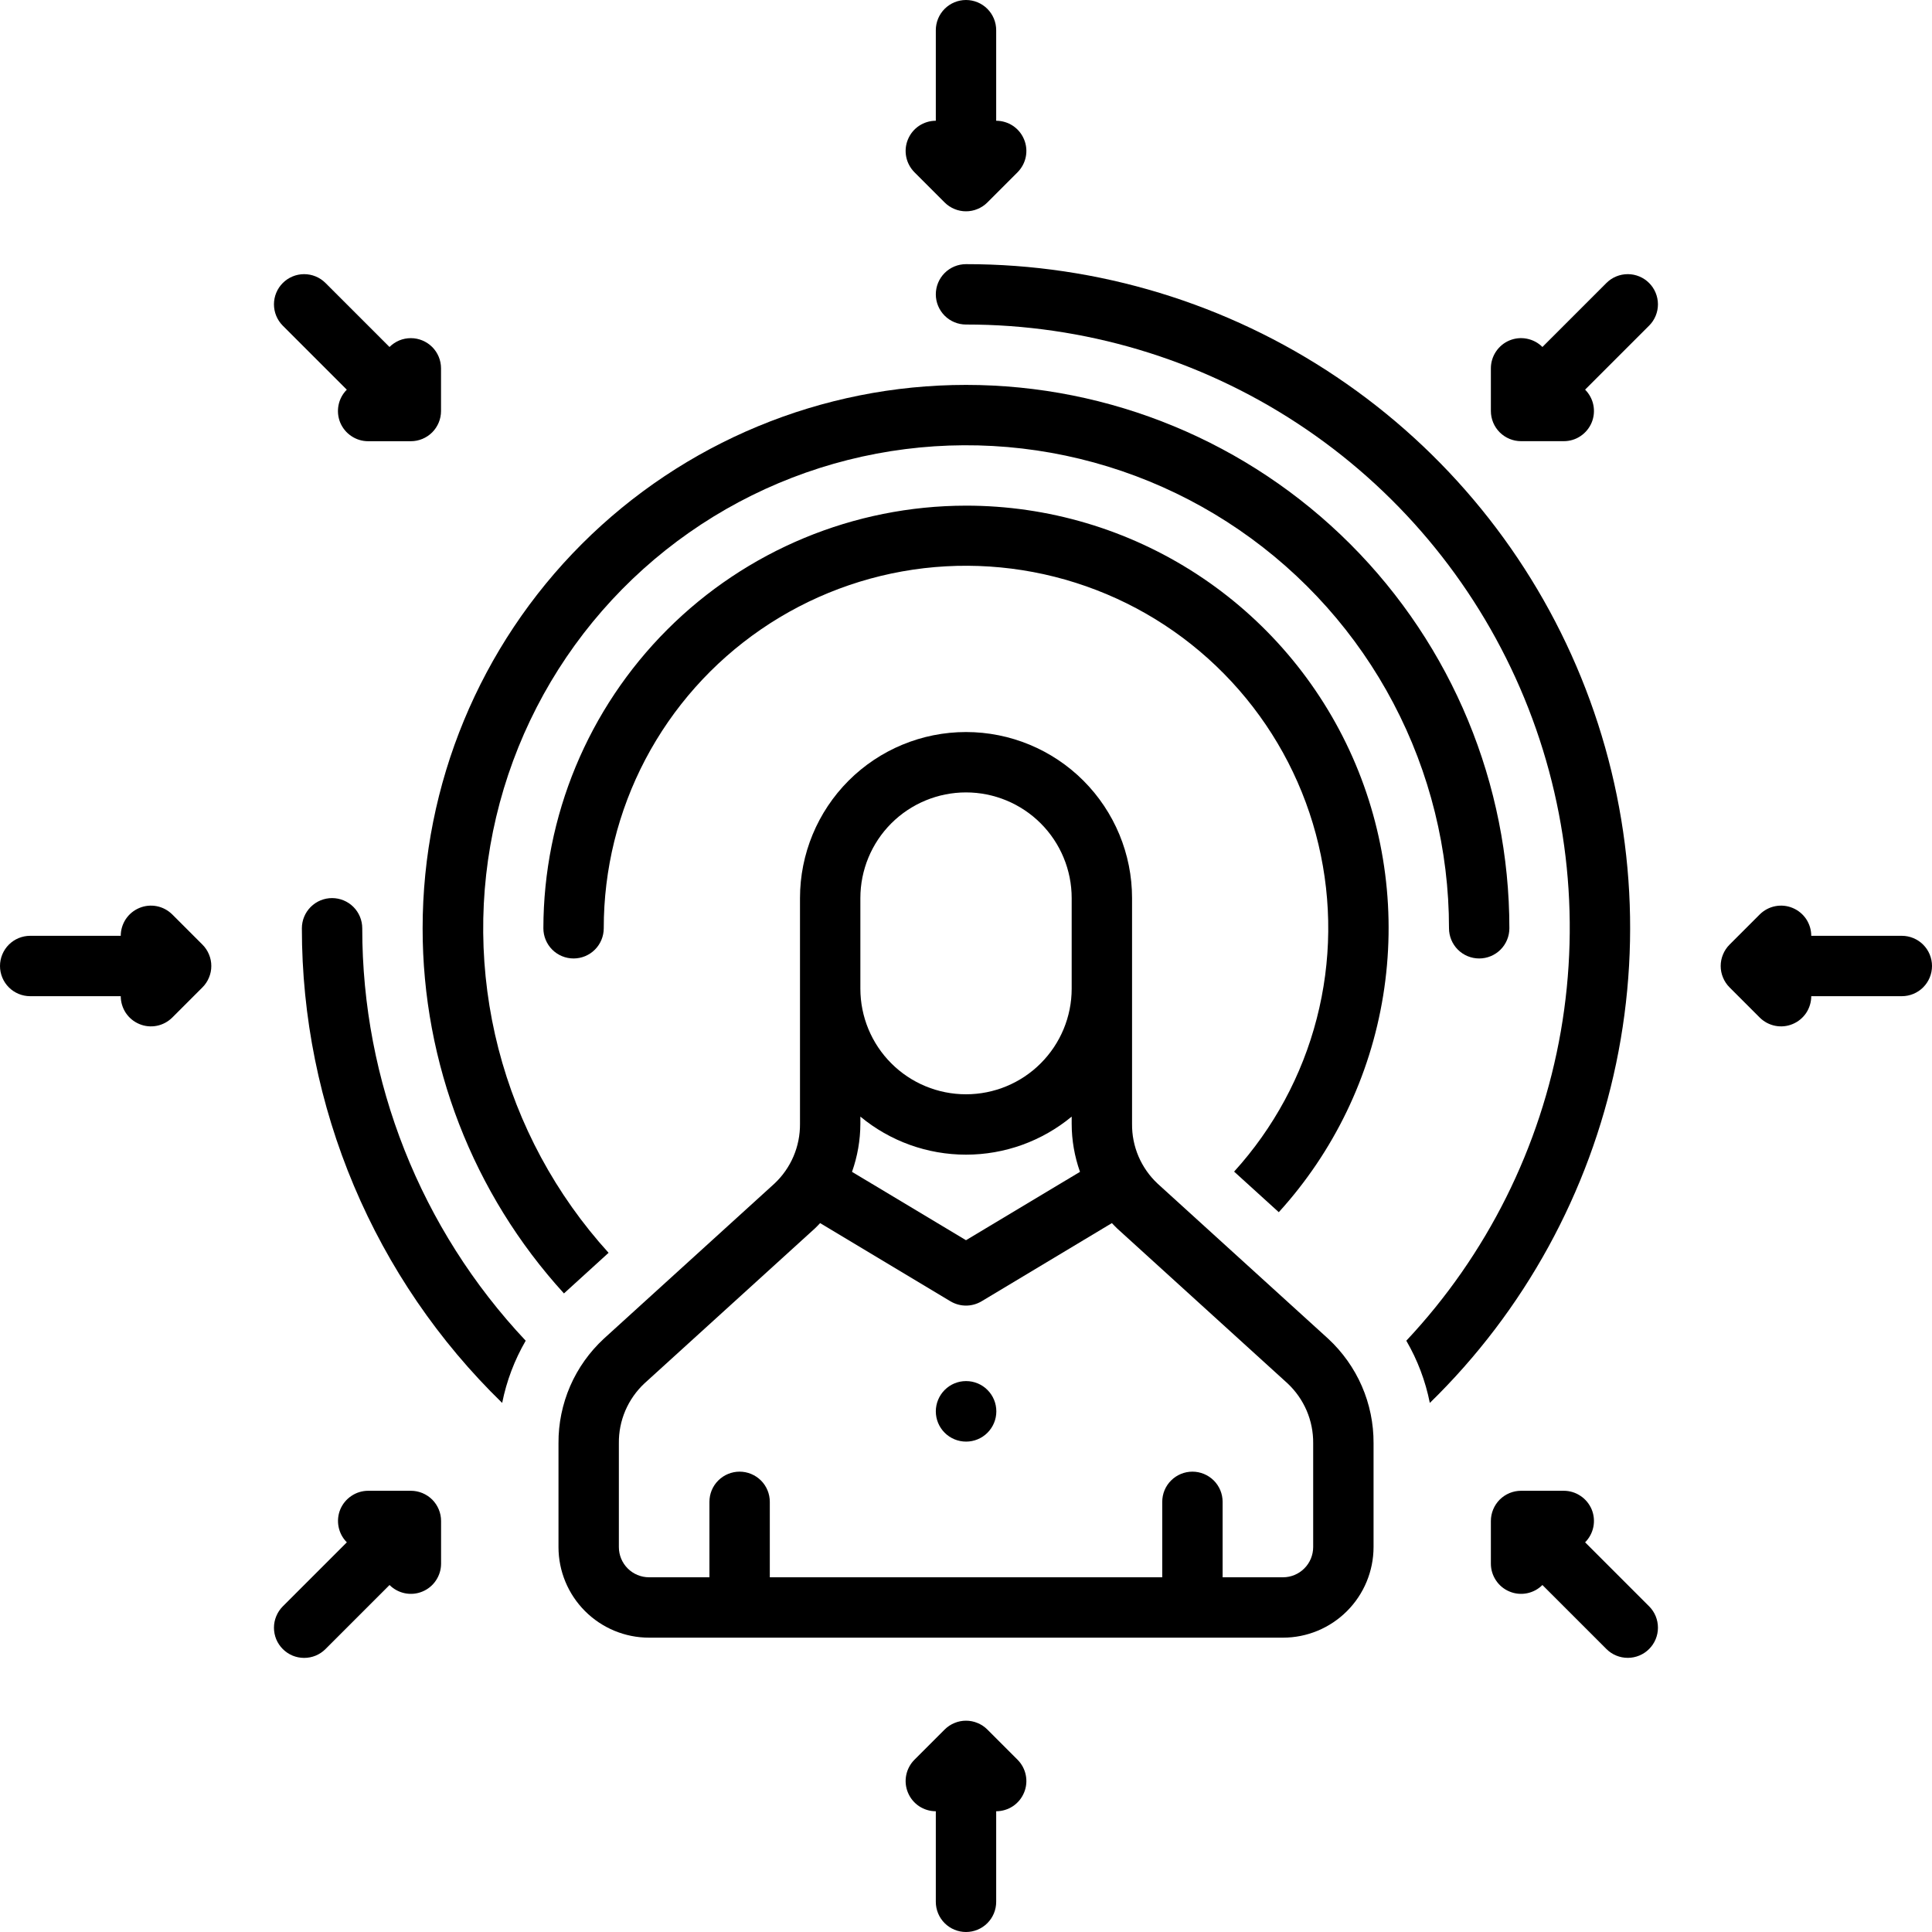
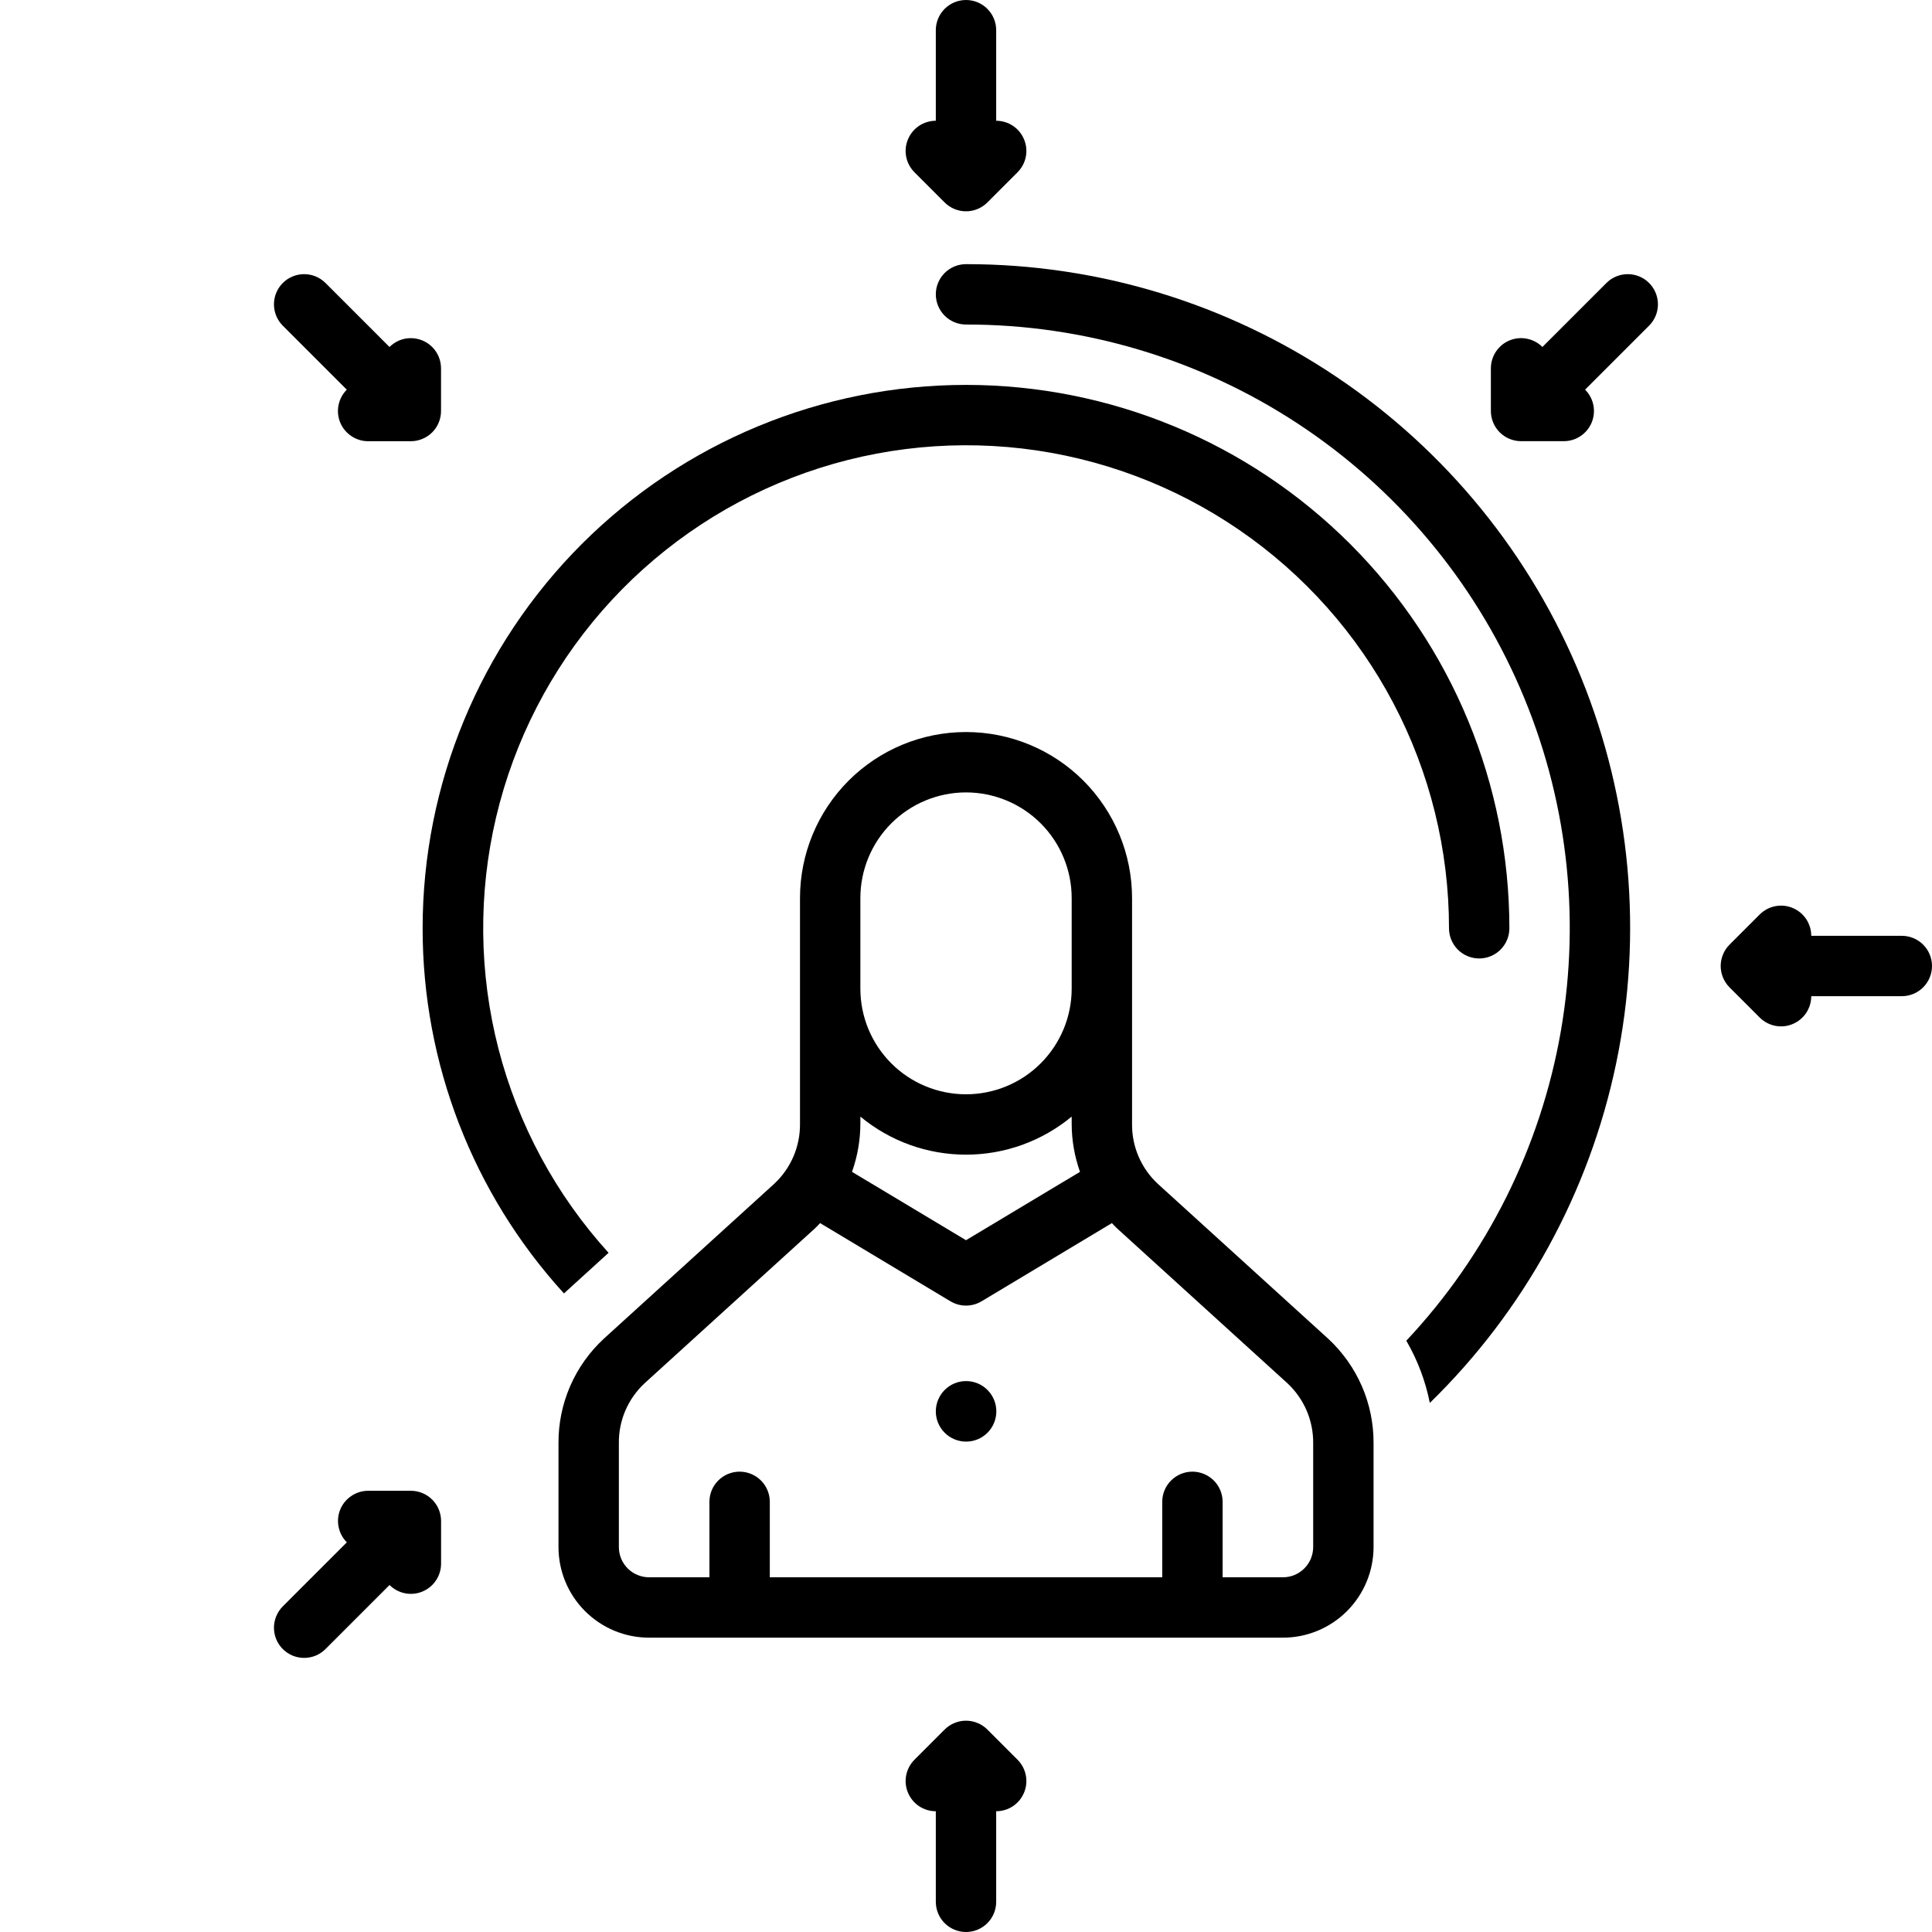
<svg xmlns="http://www.w3.org/2000/svg" width="40" height="40" viewBox="0 0 40 40" fill="none">
  <g clip-path="url(#clip0_4638_5542)">
    <path d="M20 5.469C19.834 5.469 19.675 5.535 19.558 5.652C19.441 5.769 19.375 5.928 19.375 6.094C19.375 6.26 19.441 6.418 19.558 6.536C19.675 6.653 19.834 6.719 20 6.719C22.438 6.717 24.823 7.428 26.861 8.765C28.899 10.102 30.501 12.007 31.47 14.243C32.44 16.48 32.733 18.951 32.315 21.353C31.896 23.754 30.785 25.981 29.116 27.758C29.349 28.158 29.513 28.593 29.603 29.046C31.56 27.138 32.903 24.69 33.461 22.014C34.019 19.339 33.766 16.558 32.735 14.026C31.704 11.495 29.942 9.329 27.673 7.805C25.405 6.28 22.733 5.467 20 5.469Z" fill="black" />
-     <path d="M6.875 18.594C6.709 18.594 6.55 18.66 6.433 18.777C6.316 18.894 6.25 19.053 6.25 19.219C6.249 21.051 6.616 22.864 7.328 24.552C8.04 26.241 9.084 27.769 10.397 29.046C10.487 28.593 10.652 28.158 10.884 27.758C8.709 25.447 7.498 22.392 7.5 19.219C7.5 19.053 7.434 18.894 7.317 18.777C7.2 18.66 7.041 18.594 6.875 18.594Z" fill="black" />
    <path d="M8.75 19.219C8.748 22.015 9.791 24.712 11.676 26.779L12.6 25.938C11.508 24.736 10.726 23.286 10.32 21.713C9.915 20.141 9.899 18.493 10.273 16.913C10.647 15.333 11.401 13.867 12.468 12.644C13.536 11.42 14.885 10.475 16.4 9.89C17.915 9.305 19.55 9.098 21.163 9.286C22.776 9.475 24.318 10.053 25.657 10.972C26.997 11.891 28.092 13.121 28.848 14.558C29.605 15.995 30 17.595 30 19.219C30 19.384 30.066 19.544 30.183 19.661C30.3 19.778 30.459 19.844 30.625 19.844C30.791 19.844 30.95 19.778 31.067 19.661C31.184 19.544 31.25 19.384 31.25 19.219C31.25 16.235 30.065 13.374 27.955 11.264C25.845 9.154 22.984 7.969 20 7.969C17.016 7.969 14.155 9.154 12.045 11.264C9.935 13.374 8.75 16.235 8.75 19.219Z" fill="black" />
-     <path d="M20 10.469C17.68 10.471 15.456 11.394 13.816 13.034C12.175 14.675 11.253 16.899 11.25 19.219C11.25 19.384 11.316 19.544 11.433 19.661C11.55 19.778 11.709 19.844 11.875 19.844C12.041 19.844 12.2 19.778 12.317 19.661C12.434 19.544 12.5 19.384 12.5 19.219C12.499 18 12.795 16.8 13.362 15.722C13.93 14.643 14.751 13.72 15.756 13.03C16.76 12.341 17.918 11.906 19.128 11.764C20.338 11.623 21.564 11.778 22.701 12.217C23.838 12.655 24.85 13.365 25.651 14.283C26.452 15.201 27.018 16.3 27.298 17.486C27.579 18.672 27.567 19.908 27.262 21.087C26.958 22.267 26.37 23.355 25.551 24.257L26.476 25.097C27.616 23.843 28.367 22.285 28.637 20.613C28.908 18.94 28.688 17.224 28.002 15.674C27.316 14.125 26.194 12.808 24.774 11.884C23.353 10.96 21.695 10.468 20 10.469Z" fill="black" />
    <path d="M23.968 24.507C23.799 24.349 23.664 24.157 23.572 23.943C23.481 23.73 23.435 23.5 23.438 23.267V18.594C23.438 17.682 23.075 16.808 22.431 16.163C21.786 15.518 20.912 15.156 20 15.156C19.088 15.156 18.214 15.518 17.569 16.163C16.925 16.808 16.563 17.682 16.563 18.594V23.267C16.565 23.5 16.519 23.73 16.428 23.943C16.336 24.157 16.201 24.349 16.032 24.507L12.502 27.716C12.204 27.992 11.966 28.326 11.804 28.699C11.643 29.072 11.56 29.474 11.563 29.88V32.031C11.563 32.528 11.761 33.005 12.112 33.356C12.464 33.708 12.94 33.906 13.438 33.906H26.563C27.06 33.906 27.536 33.708 27.888 33.356C28.239 33.005 28.437 32.528 28.438 32.031V29.88C28.44 29.474 28.358 29.072 28.196 28.699C28.034 28.327 27.796 27.992 27.498 27.716L23.968 24.507ZM17.813 18.594C17.813 18.014 18.043 17.457 18.453 17.047C18.863 16.637 19.42 16.406 20 16.406C20.58 16.406 21.137 16.637 21.547 17.047C21.957 17.457 22.188 18.014 22.188 18.594V20.469C22.188 21.049 21.957 21.605 21.547 22.015C21.137 22.426 20.58 22.656 20 22.656C19.42 22.656 18.863 22.426 18.453 22.015C18.043 21.605 17.813 21.049 17.813 20.469V18.594ZM17.813 23.267V23.118C18.428 23.628 19.201 23.906 20 23.906C20.799 23.906 21.572 23.628 22.188 23.118V23.267C22.188 23.606 22.247 23.942 22.36 24.262L20 25.677L17.64 24.262C17.753 23.942 17.812 23.606 17.813 23.267ZM27.188 32.031C27.187 32.197 27.122 32.356 27.004 32.473C26.887 32.59 26.728 32.656 26.563 32.656H25.313V31.094C25.313 30.928 25.247 30.769 25.13 30.652C25.012 30.535 24.853 30.469 24.688 30.469C24.522 30.469 24.363 30.535 24.246 30.652C24.128 30.769 24.063 30.928 24.063 31.094V32.656H15.938V31.094C15.938 30.928 15.872 30.769 15.755 30.652C15.637 30.535 15.478 30.469 15.313 30.469C15.147 30.469 14.988 30.535 14.871 30.652C14.753 30.769 14.688 30.928 14.688 31.094V32.656H13.438C13.272 32.656 13.113 32.59 12.996 32.473C12.879 32.356 12.813 32.197 12.813 32.031V29.88C12.81 29.648 12.856 29.418 12.947 29.205C13.039 28.991 13.174 28.799 13.343 28.641L16.873 25.432C16.911 25.398 16.944 25.359 16.98 25.323L19.678 26.942C19.776 27 19.887 27.031 20 27.031C20.113 27.031 20.224 27 20.322 26.942L23.02 25.323C23.056 25.359 23.09 25.397 23.127 25.432L26.657 28.641C26.827 28.8 26.961 28.992 27.053 29.205C27.144 29.418 27.19 29.648 27.188 29.88V32.031Z" fill="black" />
    <path d="M20.003 28.594H20C19.834 28.594 19.675 28.66 19.558 28.778C19.441 28.896 19.375 29.055 19.375 29.221C19.375 29.387 19.441 29.546 19.559 29.664C19.676 29.781 19.836 29.847 20.002 29.847C20.168 29.847 20.327 29.781 20.444 29.664C20.562 29.546 20.628 29.387 20.628 29.221C20.628 29.055 20.563 28.896 20.445 28.778C20.328 28.66 20.169 28.594 20.003 28.594Z" fill="black" />
-     <path d="M3.567 18.933C3.479 18.846 3.368 18.786 3.247 18.762C3.126 18.738 3 18.75 2.886 18.798C2.772 18.845 2.674 18.925 2.605 19.028C2.537 19.131 2.5 19.251 2.5 19.375H0.625C0.459 19.375 0.3 19.441 0.183 19.558C0.066 19.675 0 19.834 0 20C0 20.166 0.066 20.325 0.183 20.442C0.3 20.559 0.459 20.625 0.625 20.625H2.5C2.5 20.748 2.537 20.869 2.605 20.972C2.674 21.075 2.772 21.155 2.886 21.202C3 21.25 3.126 21.262 3.247 21.238C3.368 21.214 3.479 21.154 3.567 21.067L4.192 20.442C4.25 20.384 4.296 20.315 4.327 20.239C4.359 20.163 4.375 20.082 4.375 20C4.375 19.918 4.359 19.837 4.327 19.761C4.296 19.685 4.25 19.616 4.192 19.558L3.567 18.933Z" fill="black" />
    <path d="M39.375 19.375H37.5C37.5 19.251 37.463 19.131 37.395 19.028C37.326 18.925 37.228 18.845 37.114 18.798C37 18.75 36.874 18.738 36.753 18.762C36.632 18.786 36.52 18.846 36.433 18.933L35.808 19.558C35.75 19.616 35.704 19.685 35.673 19.761C35.641 19.837 35.625 19.918 35.625 20C35.625 20.082 35.641 20.163 35.673 20.239C35.704 20.315 35.75 20.384 35.808 20.442L36.433 21.067C36.52 21.154 36.632 21.214 36.753 21.238C36.874 21.262 37 21.25 37.114 21.202C37.228 21.155 37.326 21.075 37.395 20.972C37.463 20.869 37.5 20.748 37.5 20.625H39.375C39.541 20.625 39.7 20.559 39.817 20.442C39.934 20.325 40 20.166 40 20C40 19.834 39.934 19.675 39.817 19.558C39.7 19.441 39.541 19.375 39.375 19.375Z" fill="black" />
    <path d="M8.506 7.001C8.424 7.001 8.342 7.017 8.267 7.048C8.191 7.08 8.122 7.126 8.064 7.184L6.738 5.858C6.621 5.741 6.462 5.676 6.296 5.676C6.131 5.676 5.972 5.742 5.855 5.859C5.738 5.976 5.672 6.135 5.672 6.3C5.672 6.466 5.737 6.624 5.854 6.742L7.18 8.068C7.093 8.155 7.033 8.266 7.009 8.388C6.985 8.509 6.997 8.635 7.044 8.749C7.092 8.863 7.172 8.961 7.275 9.029C7.377 9.098 7.498 9.135 7.622 9.135H8.506C8.671 9.135 8.83 9.069 8.948 8.952C9.065 8.834 9.131 8.675 9.131 8.51V7.626C9.131 7.46 9.065 7.301 8.948 7.184C8.83 7.067 8.671 7.001 8.506 7.001Z" fill="black" />
-     <path d="M32.818 31.932C32.905 31.845 32.965 31.733 32.989 31.612C33.013 31.491 33.001 31.365 32.954 31.251C32.906 31.137 32.826 31.039 32.723 30.971C32.621 30.902 32.5 30.865 32.376 30.865H31.492C31.326 30.865 31.168 30.931 31.05 31.048C30.933 31.166 30.867 31.325 30.867 31.49V32.374C30.867 32.498 30.904 32.618 30.973 32.721C31.041 32.824 31.139 32.904 31.253 32.951C31.367 32.999 31.493 33.011 31.614 32.987C31.735 32.963 31.847 32.903 31.934 32.816L33.26 34.142C33.377 34.259 33.536 34.324 33.702 34.324C33.867 34.324 34.026 34.258 34.143 34.141C34.26 34.024 34.326 33.865 34.326 33.7C34.326 33.534 34.261 33.375 34.144 33.258L32.818 31.932Z" fill="black" />
    <path d="M8.507 30.865H7.623C7.499 30.865 7.378 30.902 7.276 30.971C7.173 31.039 7.093 31.137 7.045 31.251C6.998 31.365 6.986 31.491 7.01 31.612C7.034 31.733 7.093 31.845 7.181 31.932L5.855 33.258C5.797 33.316 5.751 33.385 5.72 33.461C5.688 33.537 5.672 33.618 5.672 33.7C5.672 33.782 5.688 33.863 5.719 33.939C5.751 34.015 5.797 34.084 5.855 34.142C5.913 34.2 5.982 34.246 6.058 34.278C6.134 34.309 6.215 34.325 6.297 34.325C6.379 34.325 6.46 34.309 6.536 34.278C6.612 34.246 6.681 34.2 6.739 34.142L8.065 32.816C8.152 32.903 8.264 32.963 8.385 32.987C8.506 33.011 8.632 32.999 8.746 32.951C8.86 32.904 8.958 32.824 9.026 32.721C9.095 32.618 9.132 32.498 9.132 32.374V31.49C9.132 31.325 9.066 31.166 8.949 31.048C8.831 30.931 8.672 30.865 8.507 30.865Z" fill="black" />
    <path d="M33.26 5.858L31.934 7.184C31.847 7.096 31.735 7.037 31.614 7.013C31.493 6.988 31.367 7.001 31.253 7.048C31.139 7.095 31.041 7.176 30.973 7.278C30.904 7.381 30.867 7.502 30.867 7.626V8.509C30.867 8.675 30.933 8.834 31.05 8.951C31.168 9.068 31.326 9.134 31.492 9.134H32.376C32.5 9.134 32.621 9.098 32.723 9.029C32.826 8.96 32.906 8.863 32.954 8.748C33.001 8.634 33.013 8.509 32.989 8.387C32.965 8.266 32.905 8.155 32.818 8.067L34.144 6.741C34.261 6.624 34.326 6.465 34.326 6.3C34.325 6.134 34.26 5.976 34.143 5.859C34.026 5.742 33.867 5.676 33.702 5.676C33.536 5.676 33.377 5.741 33.26 5.858Z" fill="black" />
    <path d="M20 0C19.834 8.28727e-06 19.675 0.066 19.558 0.183C19.441 0.3 19.375 0.459 19.375 0.625V2.5C19.251 2.5 19.131 2.537 19.028 2.605C18.925 2.674 18.845 2.772 18.798 2.886C18.75 3 18.738 3.126 18.762 3.247C18.786 3.368 18.846 3.479 18.933 3.567L19.558 4.192C19.616 4.25 19.685 4.296 19.761 4.327C19.837 4.359 19.918 4.375 20 4.375C20.082 4.375 20.163 4.359 20.239 4.327C20.315 4.296 20.384 4.25 20.442 4.192L21.067 3.567C21.154 3.479 21.214 3.368 21.238 3.247C21.262 3.126 21.25 3 21.202 2.886C21.155 2.772 21.075 2.674 20.972 2.605C20.869 2.537 20.748 2.5 20.625 2.5V0.625C20.625 0.459 20.559 0.3 20.442 0.183C20.325 0.066 20.166 8.28727e-06 20 0Z" fill="black" />
    <path d="M20.442 35.808C20.384 35.75 20.315 35.704 20.239 35.673C20.163 35.641 20.082 35.625 20 35.625C19.918 35.625 19.837 35.641 19.761 35.673C19.685 35.704 19.616 35.75 19.558 35.808L18.933 36.433C18.846 36.52 18.786 36.632 18.762 36.753C18.738 36.874 18.75 37 18.798 37.114C18.845 37.228 18.925 37.326 19.028 37.395C19.131 37.463 19.251 37.5 19.375 37.5V39.375C19.375 39.541 19.441 39.7 19.558 39.817C19.675 39.934 19.834 40 20 40C20.166 40 20.325 39.934 20.442 39.817C20.559 39.7 20.625 39.541 20.625 39.375V37.5C20.748 37.5 20.869 37.463 20.972 37.395C21.075 37.326 21.155 37.228 21.202 37.114C21.25 37 21.262 36.874 21.238 36.753C21.214 36.632 21.154 36.52 21.067 36.433L20.442 35.808Z" fill="black" />
  </g>
  <defs>
    <clipPath id="clip0_4638_5542">
      <rect width="40" height="40" fill="white" />
    </clipPath>
  </defs>
</svg>